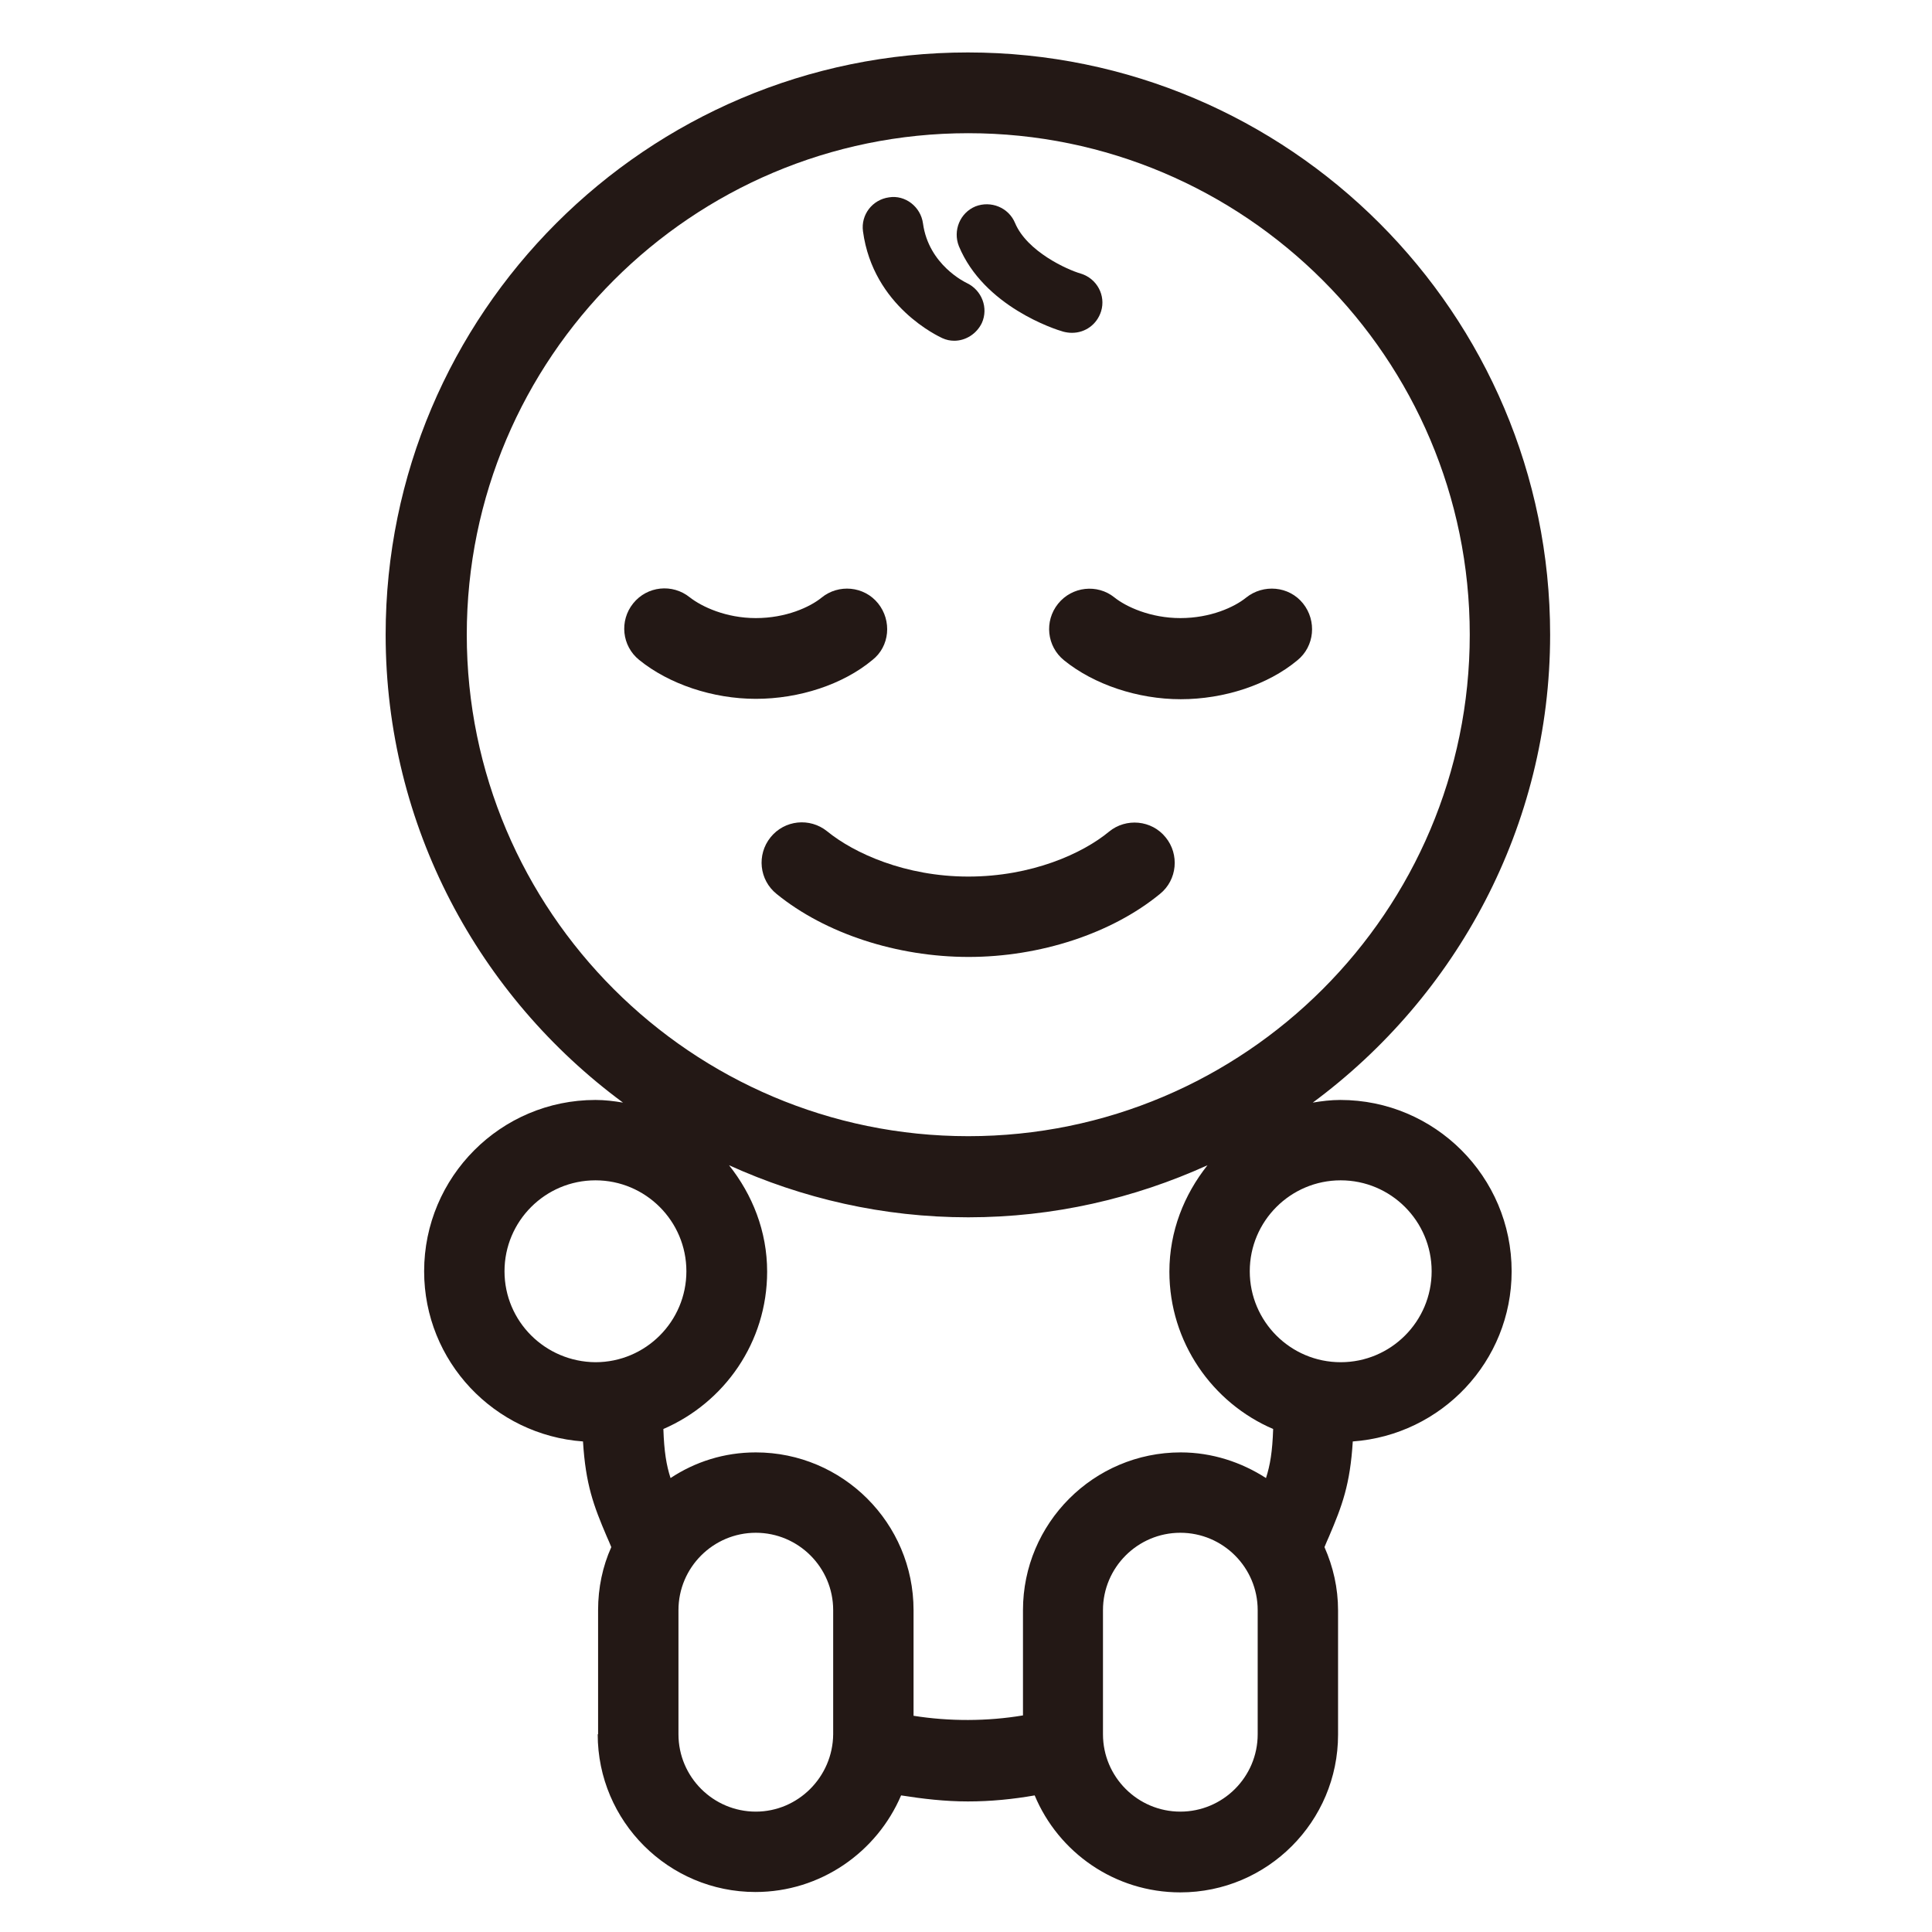
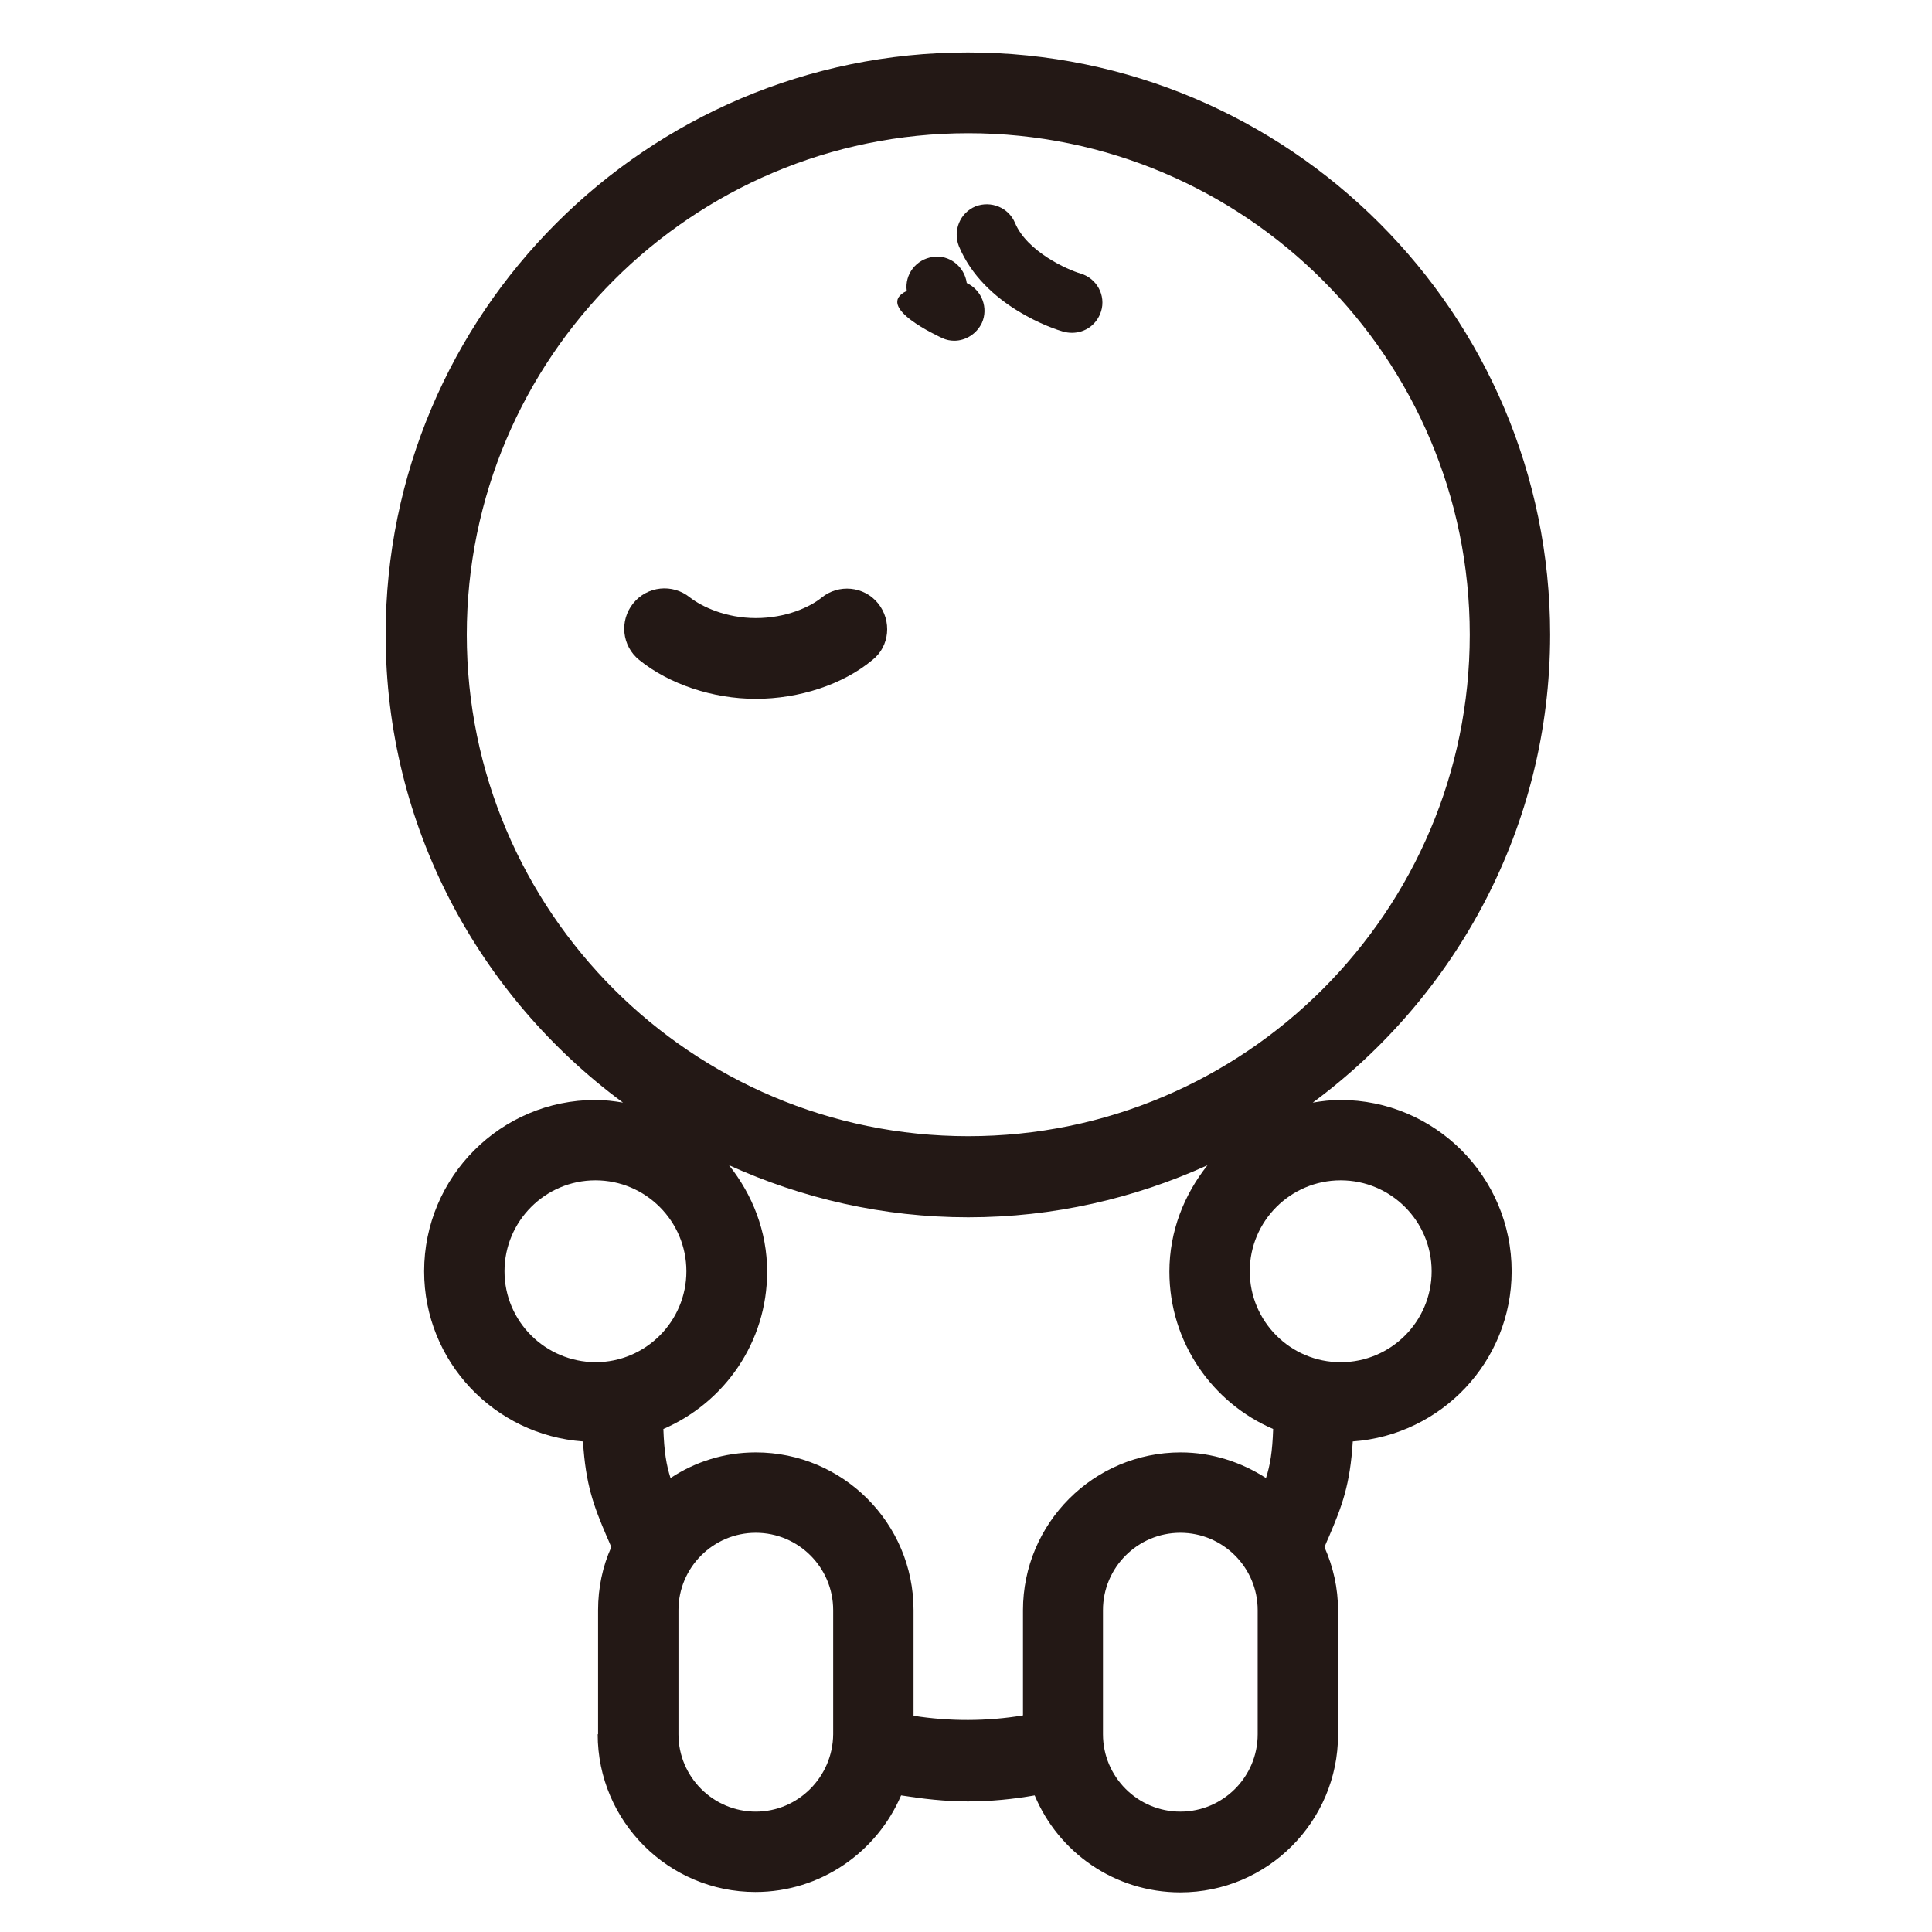
<svg xmlns="http://www.w3.org/2000/svg" version="1.1" id="_x32_" x="0px" y="0px" viewBox="0 0 512 512" style="enable-background:new 0 0 512 512;" xml:space="preserve">
  <style type="text/css">
	.st0{fill:#231815;}
</style>
  <g>
-     <path class="st0" d="M307.4,236.9c4.6-3.7,5.2-10.5,1.5-15c-3.7-4.6-10.5-5.2-15-1.5c-7,5.8-20.5,11.9-37.3,11.9   c-16.7,0-30.3-6.2-37.4-12c-4.6-3.7-11.3-3-15,1.6c-3.7,4.6-3,11.3,1.6,15c12.9,10.5,31.9,16.7,50.9,16.7   C275.6,253.6,294.6,247.4,307.4,236.9L307.4,236.9z" />
-     <path class="st0" d="M280.4,160c-3.7,4.6-3,11.3,1.6,15c7.9,6.4,19.5,10.3,30.9,10.3c11.5,0,23.1-3.8,30.9-10.3   c4.6-3.7,5.2-10.5,1.5-15.1c-3.7-4.6-10.5-5.2-15.1-1.5c-3.1,2.5-9.4,5.4-17.4,5.4c-7.9,0-14.4-3-17.5-5.5   C290.8,154.7,284.1,155.4,280.4,160L280.4,160z" />
    <path class="st0" d="M232.7,159.9c-3.7-4.6-10.5-5.2-15-1.5c-3.1,2.5-9.4,5.4-17.4,5.4c-7.9,0-14.3-3-17.5-5.5   c-4.6-3.7-11.3-3-15,1.6c-3.7,4.6-3,11.3,1.6,15c7.9,6.4,19.5,10.3,30.9,10.3c11.5,0,23.1-3.8,30.9-10.3   C235.8,171.3,236.4,164.5,232.7,159.9L232.7,159.9z" />
-     <path class="st0" d="M249.7,89.6c1.1,0.5,2.1,0.7,3.2,0.7c3,0,5.9-1.8,7.3-4.7c1.8-4,0-8.7-4-10.6c-0.4-0.2-10.1-4.8-11.6-15.8   c-0.6-4.4-4.7-7.6-9-6.9c-4.4,0.6-7.5,4.6-6.9,9C231.4,81.3,248.9,89.2,249.7,89.6L249.7,89.6z" />
+     <path class="st0" d="M249.7,89.6c1.1,0.5,2.1,0.7,3.2,0.7c3,0,5.9-1.8,7.3-4.7c1.8-4,0-8.7-4-10.6c-0.6-4.4-4.7-7.6-9-6.9c-4.4,0.6-7.5,4.6-6.9,9C231.4,81.3,248.9,89.2,249.7,89.6L249.7,89.6z" />
    <path class="st0" d="M281.8,87.9c0.8,0.2,1.5,0.3,2.3,0.3c3.5,0,6.6-2.2,7.7-5.7c1.3-4.2-1.1-8.7-5.4-10c-3.5-1-14.2-5.8-17.4-13.4   c-1.7-4.1-6.4-6-10.5-4.4c-4.1,1.7-6,6.4-4.4,10.5C260.7,81.2,279.6,87.3,281.8,87.9L281.8,87.9z" />
    <path class="st0" d="M133.7,336.9c0-13.3,10.8-24.1,24.1-24.1c13.3,0,24.1,10.8,24.1,24.1c0,13.3-10.8,24.1-24.1,24.1   C144.5,360.9,133.7,350.2,133.7,336.9L133.7,336.9z M123.7,168.2c0-73.3,59.6-132.9,132.9-132.9c73.3,0,132.9,59.6,132.9,132.9   s-59.6,132.9-132.9,132.9C183.3,301.1,123.7,241.5,123.7,168.2L123.7,168.2z M379.4,336.9c0,13.3-10.8,24.1-24.1,24.1   c-13.3,0-24.1-10.8-24.1-24.1c0-13.3,10.8-24.1,24.1-24.1C368.6,312.8,379.4,323.6,379.4,336.9L379.4,336.9z M333.3,459.6   c0,11.3-9.2,20.5-20.5,20.5c-11.3,0-20.5-9.2-20.5-20.5v-32.9c0-11.3,9.2-20.5,20.5-20.5c11.3,0,20.5,9.2,20.5,20.5V459.6   L333.3,459.6z M242.1,454.7v-28c0-23.1-18.8-41.8-41.8-41.8c-8.4,0-16.1,2.5-22.6,6.8c-1.1-3.4-1.7-7-1.9-13   c16.2-7,27.5-23,27.5-41.7c0-10.7-3.9-20.4-10.1-28.2c19.4,8.8,40.8,13.8,63.4,13.8c22.6,0,44-5,63.4-13.8   c-6.2,7.8-10.1,17.5-10.1,28.2c0,18.7,11.4,34.8,27.5,41.7c-0.2,6-0.8,9.6-1.9,13c-6.5-4.2-14.3-6.8-22.6-6.8   c-23.1,0-41.8,18.8-41.8,41.8v27.9C261.6,456.2,251.5,456.2,242.1,454.7L242.1,454.7z M200.3,480.1c-11.3,0-20.5-9.2-20.5-20.5   v-32.9c0-11.3,9.2-20.5,20.5-20.5c11.3,0,20.5,9.2,20.5,20.5v32.9C220.7,470.9,211.5,480.1,200.3,480.1L200.3,480.1z M158.4,459.6   c0,23.1,18.8,41.8,41.8,41.8c17.3,0,32.2-10.6,38.6-25.6c5.7,0.9,11.6,1.6,17.7,1.6c6.1,0,12-0.6,17.7-1.6   c6.3,15.1,21.2,25.7,38.6,25.7c23.1,0,41.8-18.8,41.8-41.8v-32.9c0-6-1.3-11.6-3.6-16.8c0.4-1,0.8-1.9,1.2-2.8   c3.5-8.2,5.6-13.8,6.3-25.2c23.5-1.7,42.1-21.2,42.1-45.1c0-25.1-20.4-45.4-45.4-45.4c-2.5,0-4.9,0.3-7.3,0.7   c38-28.1,62.9-73.2,62.9-124c0-85.1-69.2-154.3-154.3-154.3c-85.1,0-154.3,69.2-154.3,154.3c0,50.8,24.8,95.9,62.9,124   c-2.4-0.4-4.8-0.7-7.3-0.7c-25.1,0-45.4,20.4-45.4,45.4c0,23.9,18.6,43.4,42.1,45.1c0.7,11.4,2.8,17,6.3,25.2   c0.4,0.9,0.8,1.8,1.2,2.8c-2.3,5.1-3.5,10.8-3.5,16.7V459.6L158.4,459.6z" />
  </g>
</svg>